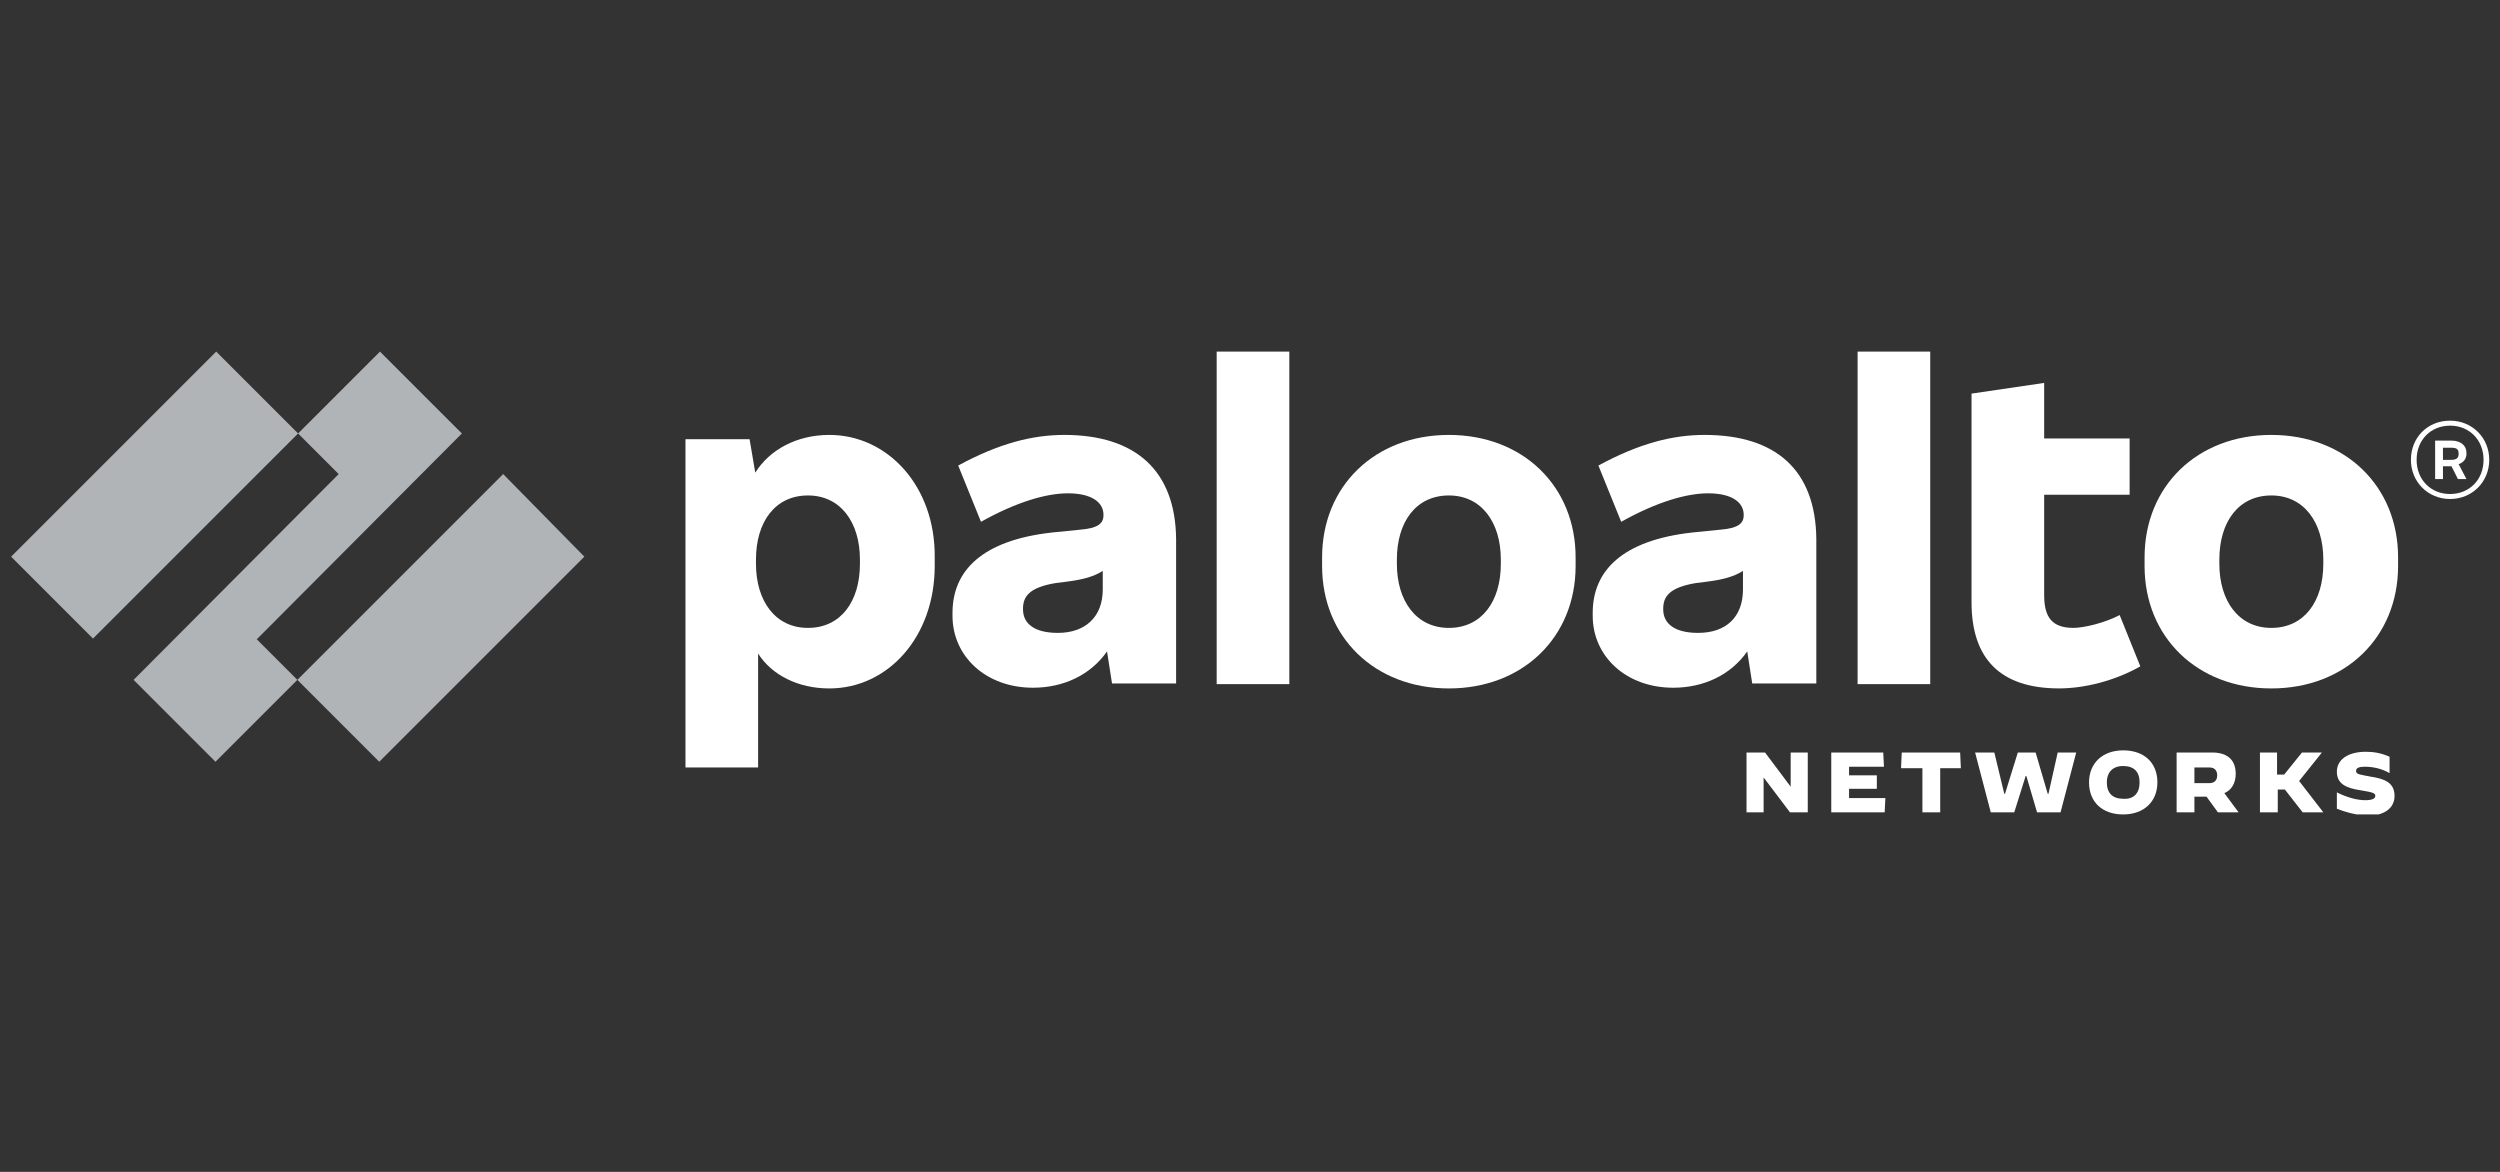
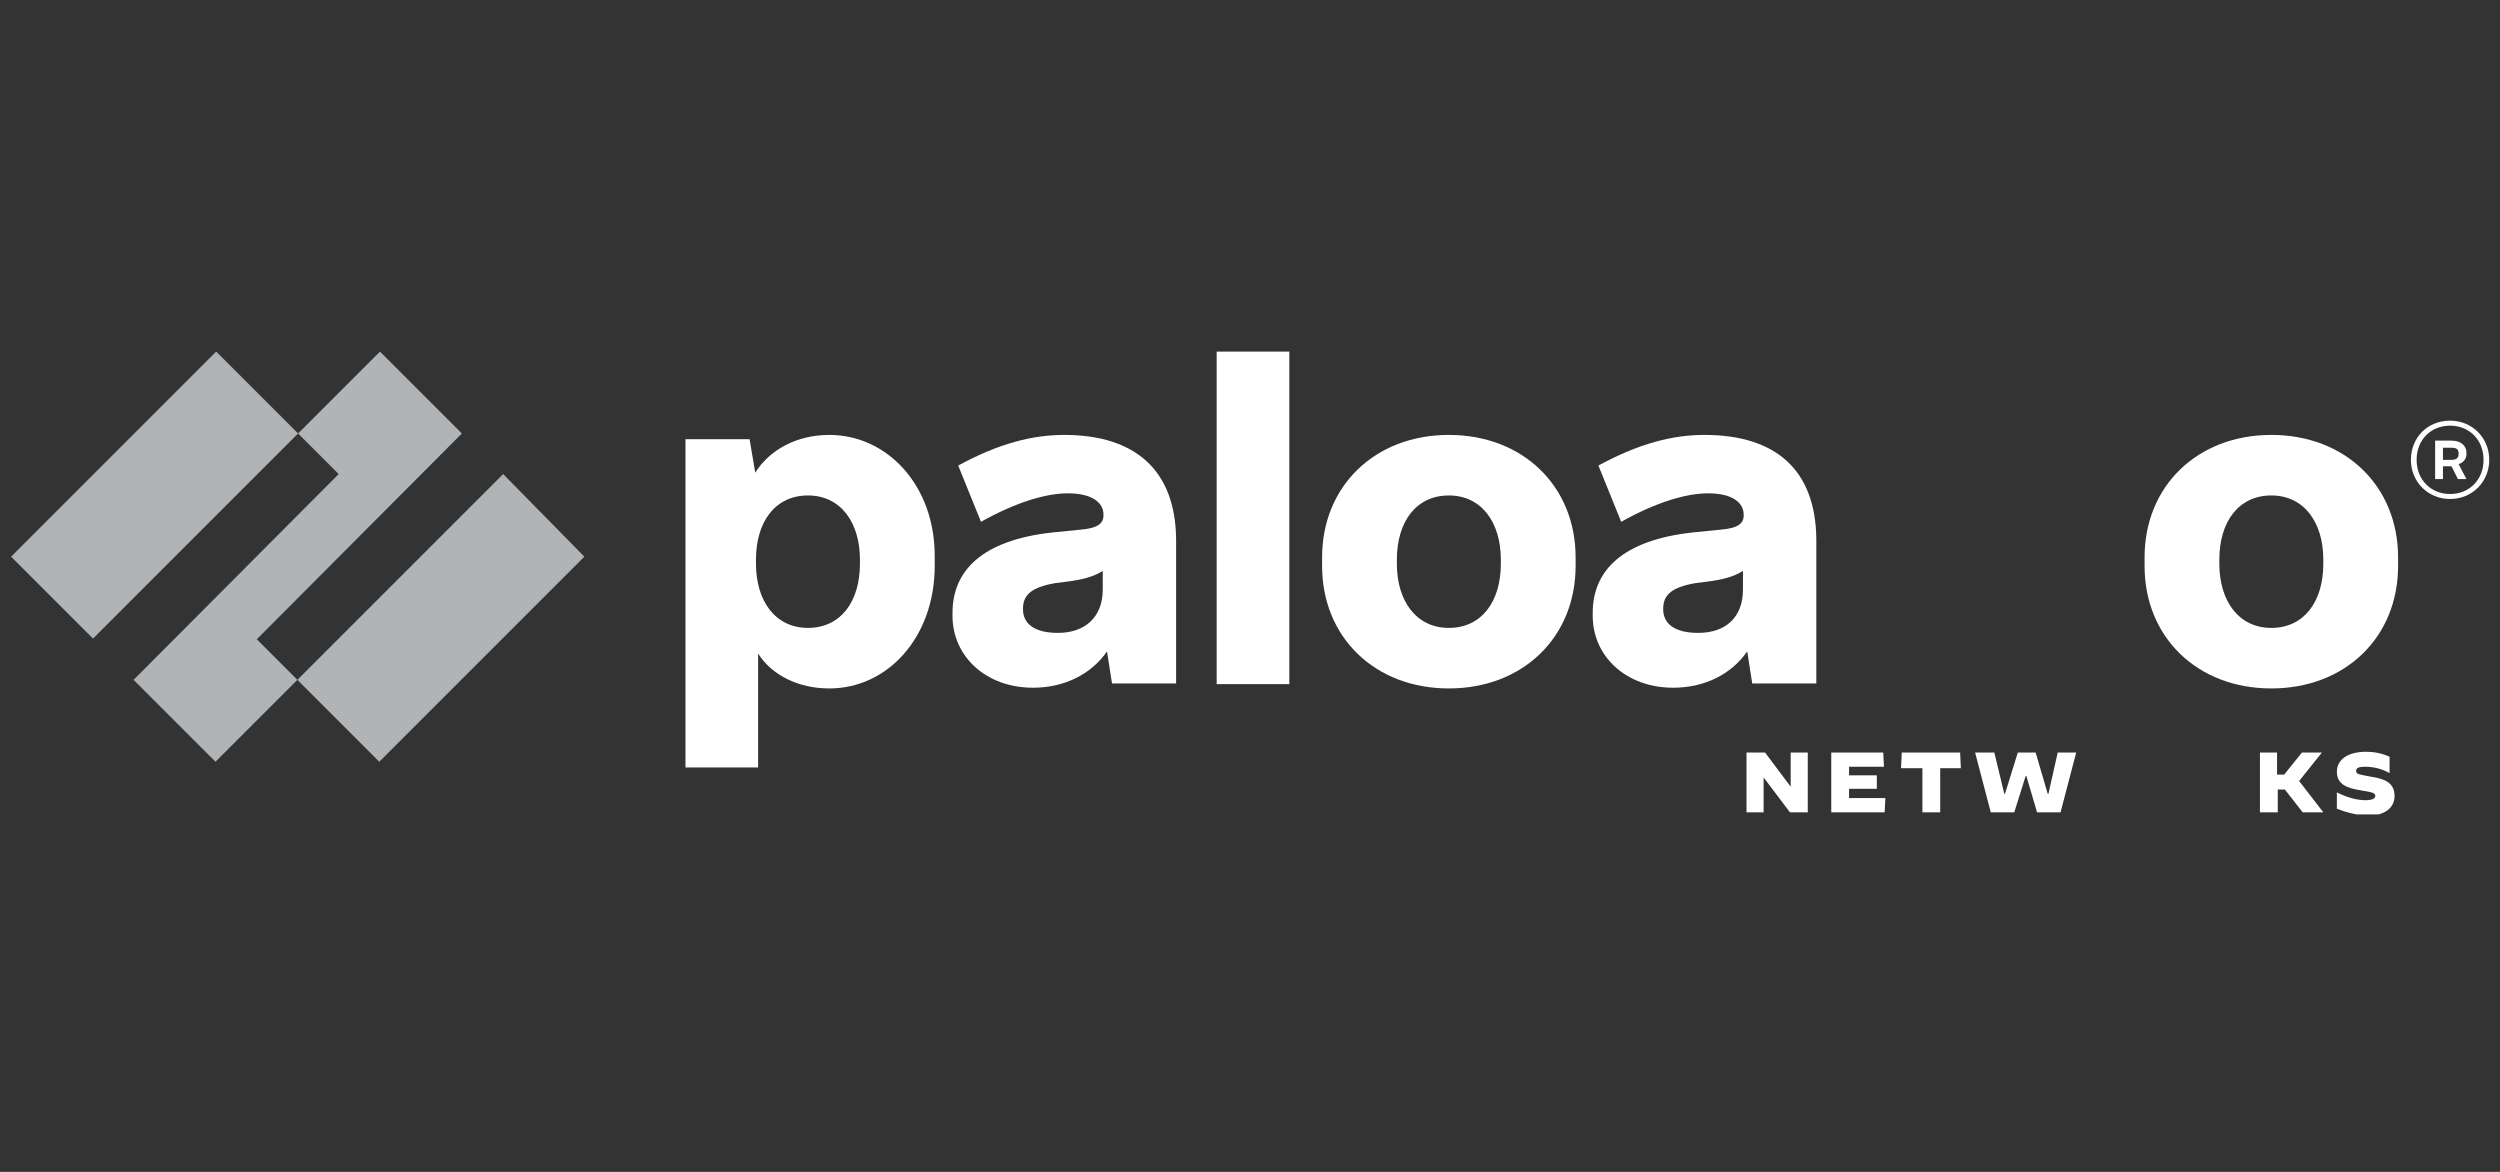
<svg xmlns="http://www.w3.org/2000/svg" width="192" height="90" viewBox="0 0 192 90" fill="none">
  <rect x="0" y="0" width="192" height="90" fill="#333333" stroke="none" />
  <g clip-path="url(#clip0_1228_27017)">
    <path d="M189.424 34.879V34.77C189.424 34.223 188.986 33.84 188.275 33.84H187.018V36.793H187.619V35.809H188.275L188.768 36.793H189.424L188.822 35.645C189.205 35.535 189.424 35.207 189.424 34.879ZM187.619 34.387H188.275C188.658 34.387 188.822 34.496 188.822 34.825V34.879C188.822 35.153 188.658 35.317 188.275 35.317H187.619V34.387Z" fill="white" />
    <path d="M188.166 32.307C186.416 32.307 185.158 33.619 185.158 35.315C185.158 37.01 186.471 38.323 188.166 38.323C189.862 38.323 191.174 37.01 191.174 35.315C191.174 33.619 189.862 32.307 188.166 32.307ZM188.166 37.94C186.69 37.94 185.596 36.846 185.596 35.315C185.596 33.783 186.69 32.69 188.166 32.69C189.643 32.69 190.737 33.783 190.737 35.315C190.737 36.846 189.643 37.94 188.166 37.94Z" fill="white" />
    <path d="M179.471 62.111V60.854C180.236 61.236 181.002 61.455 181.658 61.455C182.15 61.455 182.424 61.346 182.424 61.127C182.424 60.908 182.26 60.854 181.275 60.69C180.182 60.526 179.471 60.197 179.471 59.268C179.471 58.393 180.236 57.736 181.713 57.736C182.315 57.736 182.916 57.846 183.518 58.119V59.377C182.971 59.049 182.26 58.885 181.658 58.885C181.111 58.885 180.947 58.994 180.947 59.213C180.947 59.486 181.275 59.486 182.096 59.651C183.19 59.815 183.901 60.143 183.901 61.127C183.901 61.893 183.354 62.658 181.713 62.658C180.783 62.549 180.182 62.385 179.471 62.111Z" fill="white" />
    <path d="M173.51 57.793H174.877V59.488H175.424L176.791 57.793H178.322L176.572 59.981L178.432 62.387H176.846L175.479 60.637H174.932V62.387H173.564V57.793H173.51Z" fill="white" />
-     <path d="M167.219 57.793H169.899C171.102 57.793 171.703 58.395 171.703 59.434C171.703 60.145 171.375 60.691 170.828 60.91L171.922 62.387H170.336L169.461 61.184H168.531V62.387H167.164V57.793H167.219ZM169.68 60.145C170.117 60.145 170.281 59.871 170.281 59.543C170.281 59.215 170.117 58.941 169.68 58.941H168.531V60.145H169.68Z" fill="white" />
-     <path d="M160.438 60.088C160.438 58.611 161.477 57.627 163.063 57.627C164.649 57.627 165.688 58.557 165.688 60.088C165.688 61.565 164.649 62.549 163.063 62.549C161.477 62.549 160.438 61.619 160.438 60.088ZM164.32 60.088C164.32 59.268 163.883 58.83 163.063 58.83C162.242 58.83 161.805 59.322 161.805 60.088C161.805 60.908 162.242 61.346 163.063 61.346C163.883 61.401 164.32 60.908 164.32 60.088Z" fill="white" />
    <path d="M151.688 57.793H153.164L153.93 60.965H153.984L154.969 57.793H156.336L157.266 60.965H157.321L158.032 57.793H159.453L158.25 62.387H156.446L155.625 59.598H155.57L154.695 62.387H152.891L151.688 57.793Z" fill="white" />
    <path d="M147.586 58.996H146L146.055 57.793H150.539L150.594 58.996H149.008V62.387H147.641V58.996H147.586Z" fill="white" />
    <path d="M140.641 57.793H144.633L144.688 58.887H142.008V59.543H144.141V60.582H142.008V61.293H144.797L144.742 62.387H140.641V57.793Z" fill="white" />
    <path d="M134.133 57.793H135.555L137.524 60.418V57.793H138.836V62.387H137.469L135.445 59.707V62.387H134.133V57.793Z" fill="white" />
    <path d="M174.438 33.402C168.75 33.402 164.703 37.34 164.703 42.809V43.465C164.703 48.934 168.75 52.872 174.438 52.872C180.126 52.872 184.173 48.934 184.173 43.465V42.809C184.173 37.34 180.126 33.402 174.438 33.402ZM178.43 43.301C178.43 46.2 176.954 48.223 174.438 48.223C171.922 48.223 170.446 46.145 170.446 43.301V42.973C170.446 40.075 171.922 38.051 174.438 38.051C176.954 38.051 178.43 40.129 178.43 42.973V43.301Z" fill="white" />
-     <path d="M159.235 48.221C157.594 48.221 156.992 47.401 156.992 45.706V37.995H163.555V33.674H156.992V29.408L151.414 30.229V46.253C151.414 50.628 153.656 52.87 158.141 52.87C160.11 52.87 162.461 52.269 164.376 51.175L162.79 47.237C161.641 47.839 160.055 48.221 159.235 48.221Z" fill="white" />
-     <path d="M148.242 27.002H142.664V52.542H148.242V27.002Z" fill="white" />
    <path d="M130.907 33.402C128.446 33.402 125.875 34.059 122.758 35.754L124.508 40.075C127.242 38.543 129.539 37.887 131.18 37.887C133.039 37.887 133.915 38.598 133.915 39.528V39.582C133.915 40.239 133.422 40.567 132.164 40.676L129.977 40.895C124.563 41.496 122.32 43.848 122.32 47.075V47.294C122.32 50.411 124.891 52.817 128.5 52.817C130.852 52.817 132.93 51.833 134.188 50.028L134.571 52.489H139.493V41.387C139.438 36.137 136.43 33.402 130.907 33.402ZM130.414 48.606C128.61 48.606 127.735 47.895 127.735 46.801V46.747C127.735 45.762 128.281 45.106 130.25 44.778L131.125 44.668C132.383 44.504 133.149 44.286 133.86 43.848V45.27C133.86 47.403 132.547 48.606 130.414 48.606Z" fill="white" />
    <path d="M111.272 33.402C105.584 33.402 101.537 37.34 101.537 42.809V43.465C101.537 48.934 105.584 52.872 111.272 52.872C116.96 52.872 121.007 48.934 121.007 43.465V42.809C121.007 37.34 116.96 33.402 111.272 33.402ZM115.264 43.301C115.264 46.2 113.788 48.223 111.272 48.223C108.756 48.223 107.28 46.145 107.28 43.301V42.973C107.28 40.075 108.756 38.051 111.272 38.051C113.788 38.051 115.264 40.129 115.264 42.973V43.301Z" fill="white" />
    <path d="M99.02 27.002H93.441V52.542H99.02V27.002Z" fill="white" />
    <path d="M81.739 33.402C79.278 33.402 76.707 34.059 73.59 35.754L75.34 40.075C78.074 38.543 80.371 37.887 82.012 37.887C83.871 37.887 84.746 38.598 84.746 39.528V39.582C84.746 40.239 84.254 40.567 82.996 40.676L80.809 40.895C75.395 41.496 73.152 43.848 73.152 47.075V47.294C73.152 50.411 75.723 52.817 79.332 52.817C81.684 52.817 83.762 51.833 85.02 50.028L85.403 52.489H90.325V41.387C90.27 36.137 87.208 33.402 81.739 33.402ZM81.246 48.606C79.442 48.606 78.567 47.895 78.567 46.801V46.747C78.567 45.762 79.114 45.106 81.082 44.778L81.957 44.668C83.215 44.504 83.981 44.286 84.692 43.848V45.27C84.692 47.403 83.325 48.606 81.246 48.606Z" fill="white" />
    <path d="M63.692 33.402C61.176 33.402 59.098 34.551 58.004 36.301L57.567 33.73H52.645V58.942H58.223V50.192C59.262 51.833 61.285 52.872 63.692 52.872C68.176 52.872 71.786 48.934 71.786 43.465V42.809C71.841 37.34 68.176 33.402 63.692 33.402ZM66.043 43.301C66.043 46.2 64.567 48.223 62.051 48.223C59.535 48.223 58.059 46.145 58.059 43.301V42.973C58.059 40.075 59.535 38.051 62.051 38.051C64.567 38.051 66.043 40.129 66.043 42.973V43.301Z" fill="white" />
    <path d="M35.472 33.291L29.182 27.002L22.893 33.291L26.01 36.409L10.26 52.214L16.549 58.503L22.838 52.214L19.721 49.097L35.472 33.291Z" fill="#B0B4B7" />
    <path d="M16.604 27.002L0.854 42.753L7.143 49.042L22.893 33.291L16.604 27.002Z" fill="#B0B4B7" />
    <path d="M38.643 36.408L22.838 52.214L29.127 58.503L44.878 42.752L38.643 36.408Z" fill="#B0B4B7" />
  </g>
  <defs>
    <clipPath id="clip0_1228_27017">
      <rect width="190.32" height="35.548" fill="white" transform="translate(0.854 27)" />
    </clipPath>
  </defs>
</svg>